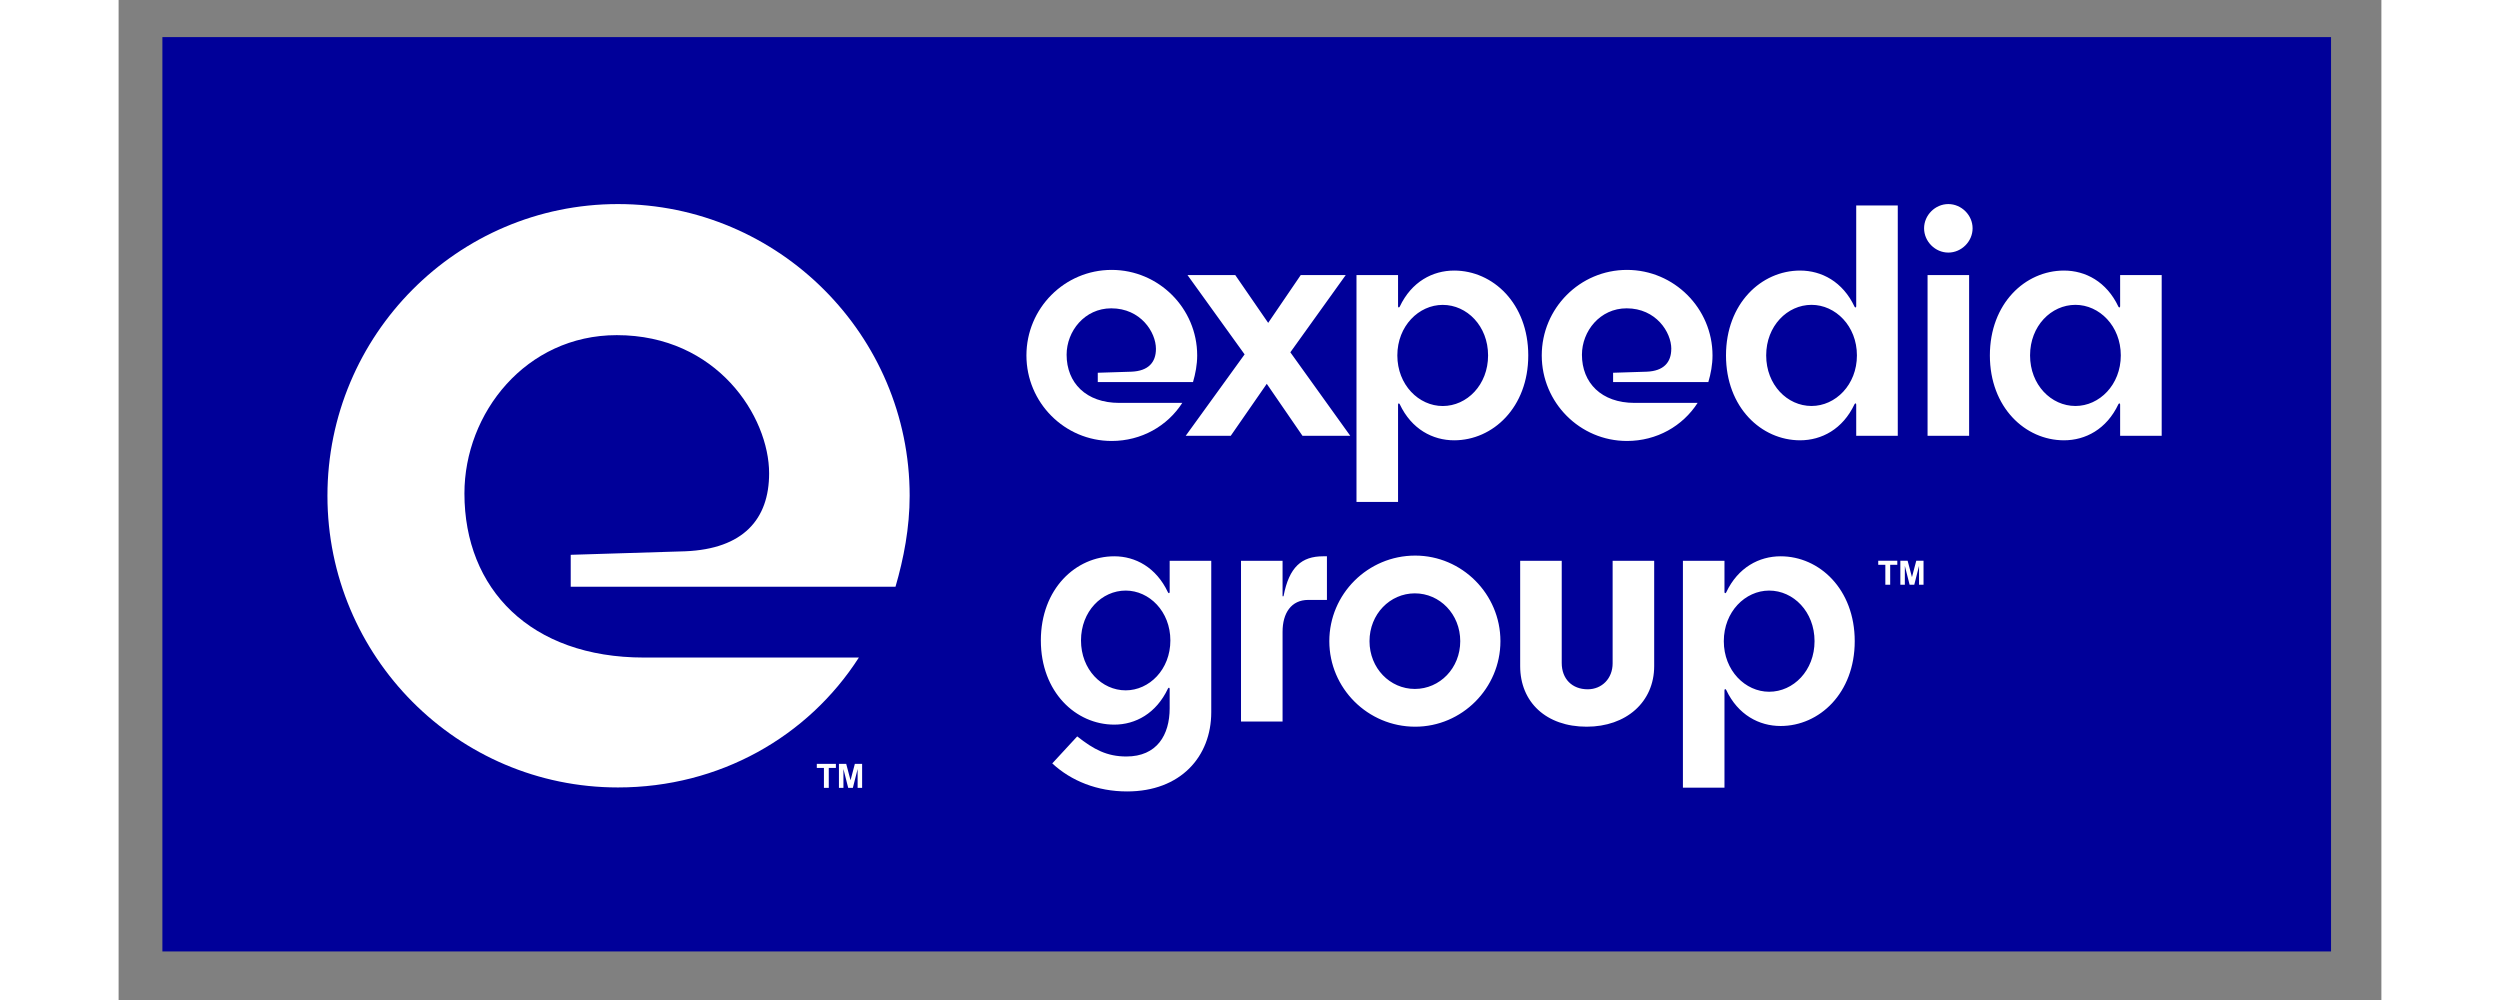
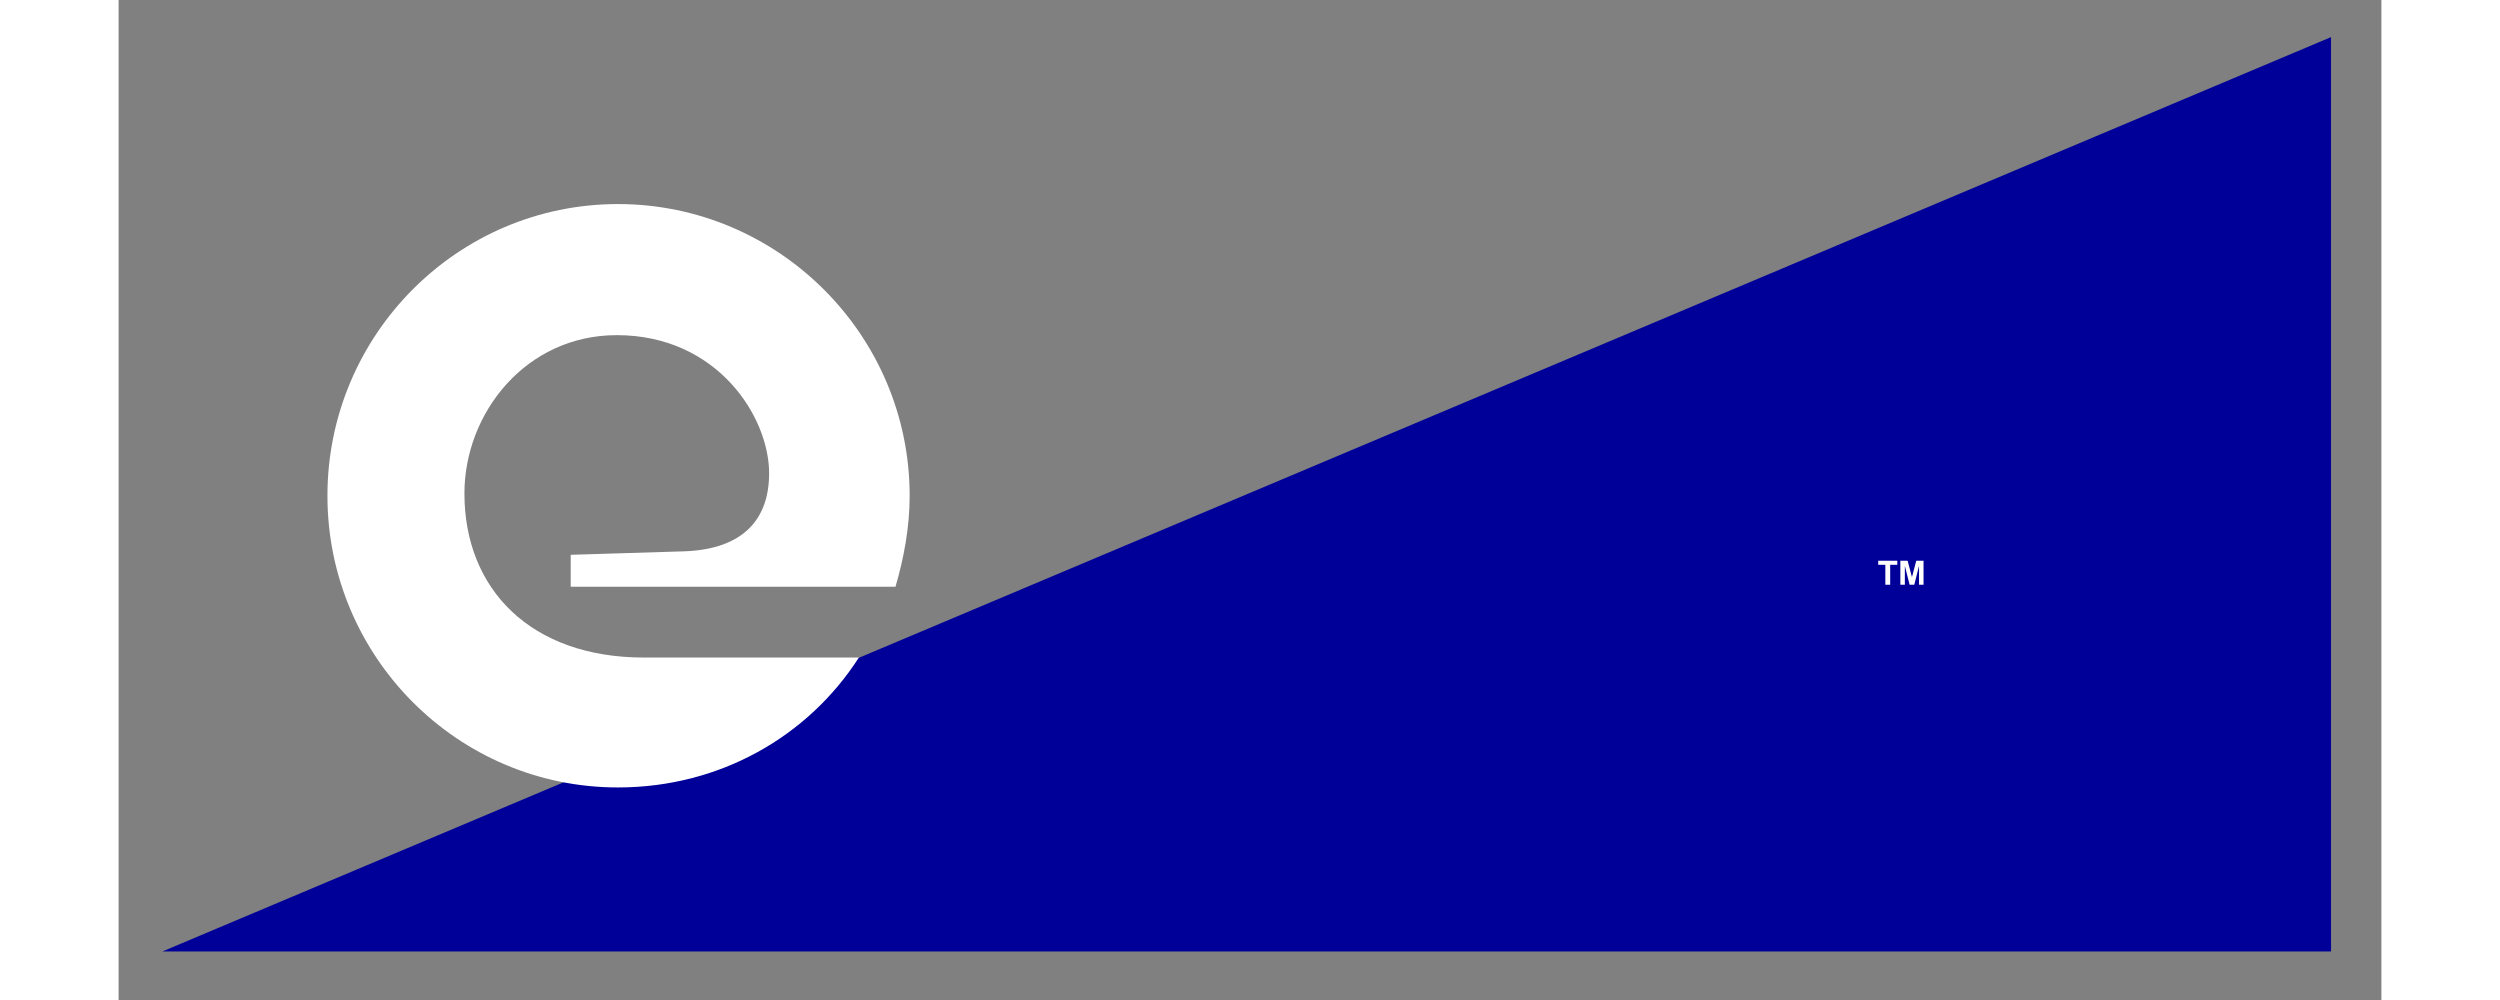
<svg xmlns="http://www.w3.org/2000/svg" height="400" width="1000" viewBox="-8.321 -5.847 57.882 25.58">
  <rect x="-8.321" y="-5.847" width="57.882" height="25.58" fill="#808080" stroke="none" />
-   <path d="M -7.201 18.491 L 48.273 18.491 L 48.273 -4.898 L -7.201 -4.898 L -7.201 18.491 Z" fill="#009" />
+   <path d="M -7.201 18.491 L 48.273 18.491 L 48.273 -4.898 L -7.201 18.491 Z" fill="#009" />
  <path d="M 8.319 6.261 C 8.319 4.811 6.99 2.726 4.422 2.726 C 2.096 2.726 0.525 4.72 0.525 6.775 C 0.525 9.221 2.217 10.973 5.117 10.973 L 10.615 10.973 C 9.316 12.997 7.05 14.296 4.452 14.296 C 0.344 14.296 -2.979 10.943 -2.979 6.835 C -2.979 2.726 0.344 -0.627 4.452 -0.627 C 8.561 -0.627 11.914 2.726 11.914 6.835 C 11.914 7.65 11.763 8.436 11.552 9.161 L 3.244 9.161 L 3.244 8.345 L 6.174 8.255 C 7.654 8.194 8.319 7.439 8.319 6.261" fill="#fff" />
-   <path d="M 9.721 14.306 L 9.721 13.797 L 9.539 13.797 L 9.539 13.693 L 10.027 13.693 L 10.027 13.797 L 9.845 13.797 L 9.845 14.306 L 9.721 14.306 Z M 10.105 14.306 L 10.105 13.693 L 10.291 13.693 L 10.402 14.112 L 10.512 13.693 L 10.698 13.693 L 10.698 14.306 L 10.583 14.306 L 10.583 13.824 L 10.461 14.306 L 10.342 14.306 L 10.22 13.824 L 10.22 14.306 L 10.105 14.306 Z" style="-inkscape-font-specification:Helvetica-Bold" font-weight="700" font-family="Helvetica" fill="#fff" />
-   <path d="M 18.214 3.077 C 18.214 2.652 17.825 2.04 17.071 2.04 C 16.389 2.04 15.929 2.625 15.929 3.227 C 15.929 3.945 16.425 4.459 17.275 4.459 L 18.888 4.459 C 18.507 5.052 17.842 5.433 17.081 5.433 C 15.876 5.433 14.901 4.45 14.901 3.245 C 14.901 2.04 15.875 1.057 17.081 1.057 C 18.285 1.057 19.269 2.04 19.269 3.245 C 19.269 3.484 19.224 3.714 19.162 3.927 L 16.726 3.927 L 16.726 3.688 L 17.585 3.661 C 18.02 3.644 18.214 3.422 18.214 3.077" fill="#fff" />
-   <path d="M 21.085 2.412 L 21.918 1.189 L 23.069 1.189 L 21.652 3.165 L 23.184 5.3 L 21.962 5.3 L 21.049 3.971 L 20.128 5.3 L 18.976 5.3 L 20.482 3.218 L 19.021 1.189 L 20.243 1.189 L 21.085 2.412 Z M 24.451 1.996 C 24.752 1.358 25.293 1.074 25.842 1.074 C 26.834 1.074 27.738 1.916 27.738 3.245 C 27.738 4.574 26.834 5.416 25.842 5.416 C 25.293 5.416 24.752 5.132 24.451 4.494 C 24.433 4.459 24.407 4.468 24.407 4.503 L 24.407 6.993 L 23.344 6.993 L 23.344 1.19 L 24.407 1.19 L 24.407 1.987 C 24.407 2.022 24.433 2.031 24.451 1.996 M 25.55 4.539 C 26.17 4.539 26.71 3.998 26.71 3.245 C 26.71 2.492 26.17 1.952 25.55 1.952 C 24.938 1.952 24.389 2.492 24.389 3.245 C 24.389 3.998 24.938 4.539 25.55 4.539 M 31.397 3.077 C 31.397 2.652 31.007 2.04 30.254 2.04 C 29.572 2.04 29.111 2.625 29.111 3.227 C 29.111 3.945 29.607 4.459 30.457 4.459 L 32.07 4.459 C 31.689 5.052 31.024 5.433 30.263 5.433 C 29.058 5.433 28.083 4.45 28.083 3.245 C 28.083 2.04 29.058 1.057 30.263 1.057 C 31.467 1.057 32.451 2.04 32.451 3.245 C 32.451 3.484 32.407 3.714 32.344 3.927 L 29.908 3.927 L 29.908 3.688 L 30.767 3.661 C 31.202 3.644 31.396 3.422 31.396 3.077 M 36.083 4.494 C 35.782 5.132 35.241 5.416 34.692 5.416 C 33.7 5.416 32.796 4.574 32.796 3.245 C 32.796 1.916 33.7 1.074 34.692 1.074 C 35.241 1.074 35.782 1.358 36.083 1.996 C 36.1 2.031 36.127 2.022 36.127 1.987 L 36.127 -0.591 L 37.19 -0.591 L 37.19 5.3 L 36.127 5.3 L 36.127 4.503 C 36.127 4.467 36.1 4.459 36.083 4.494 M 34.984 1.951 C 34.364 1.951 33.824 2.491 33.824 3.244 C 33.824 3.998 34.364 4.538 34.984 4.538 C 35.596 4.538 36.145 3.998 36.145 3.244 C 36.145 2.491 35.596 1.951 34.984 1.951 M 37.863 -0.007 C 37.863 -0.343 38.147 -0.627 38.483 -0.627 C 38.82 -0.627 39.104 -0.343 39.104 -0.007 C 39.104 0.33 38.82 0.614 38.483 0.614 C 38.147 0.614 37.863 0.33 37.863 -0.007 M 39.015 5.3 L 37.952 5.3 L 37.952 1.189 L 39.015 1.189 L 39.015 5.3 Z M 42.833 4.494 C 42.532 5.132 41.991 5.416 41.442 5.416 C 40.45 5.416 39.546 4.574 39.546 3.245 C 39.546 1.916 40.45 1.074 41.442 1.074 C 41.991 1.074 42.532 1.358 42.833 1.996 C 42.851 2.031 42.878 2.022 42.878 1.987 L 42.878 1.189 L 43.941 1.189 L 43.941 5.3 L 42.878 5.3 L 42.878 4.503 C 42.878 4.467 42.851 4.459 42.833 4.494 M 41.735 1.951 C 41.114 1.951 40.574 2.491 40.574 3.244 C 40.574 3.998 41.114 4.538 41.735 4.538 C 42.346 4.538 42.895 3.998 42.895 3.244 C 42.895 2.491 42.346 1.951 41.735 1.951 M 18.565 11.776 C 18.565 11.741 18.539 11.732 18.521 11.767 C 18.22 12.405 17.688 12.689 17.148 12.689 C 16.164 12.689 15.27 11.856 15.27 10.536 C 15.27 9.216 16.164 8.383 17.148 8.383 C 17.688 8.383 18.22 8.666 18.521 9.304 C 18.539 9.34 18.565 9.331 18.565 9.295 L 18.565 8.498 L 19.629 8.498 L 19.629 12.37 C 19.629 13.512 18.84 14.398 17.476 14.398 C 16.714 14.398 16.049 14.132 15.562 13.681 L 16.2 12.99 C 16.625 13.326 16.962 13.504 17.458 13.504 C 18.238 13.504 18.565 12.954 18.565 12.272 L 18.565 11.776 Z M 17.44 9.26 C 16.829 9.26 16.297 9.792 16.297 10.536 C 16.297 11.28 16.829 11.812 17.44 11.812 C 18.043 11.812 18.583 11.28 18.583 10.536 C 18.583 9.792 18.043 9.26 17.44 9.26 M 21.453 8.498 L 21.453 9.393 C 21.453 9.411 21.471 9.42 21.48 9.393 C 21.622 8.658 21.941 8.383 22.49 8.383 L 22.588 8.383 L 22.588 9.499 L 22.109 9.499 C 21.675 9.499 21.453 9.836 21.453 10.314 L 21.453 12.609 L 20.39 12.609 L 20.39 8.498 L 21.453 8.498 Z M 24.846 8.365 C 26.042 8.365 27.026 9.349 27.026 10.554 C 27.026 11.758 26.042 12.742 24.846 12.742 C 23.633 12.742 22.649 11.758 22.649 10.554 C 22.649 9.349 23.633 8.365 24.846 8.365 M 24.837 9.331 C 24.2 9.331 23.677 9.863 23.677 10.554 C 23.677 11.245 24.2 11.776 24.837 11.776 C 25.475 11.776 25.998 11.245 25.998 10.554 C 25.998 9.863 25.475 9.331 24.837 9.331 M 29.232 12.742 C 28.195 12.742 27.531 12.113 27.531 11.192 L 27.531 8.498 L 28.594 8.498 L 28.594 11.112 C 28.594 11.519 28.859 11.785 29.258 11.785 C 29.621 11.785 29.896 11.51 29.896 11.121 L 29.896 8.498 L 30.959 8.498 L 30.959 11.191 C 30.959 12.113 30.242 12.742 29.232 12.742 M 32.802 9.305 C 33.103 8.667 33.644 8.383 34.193 8.383 C 35.185 8.383 36.089 9.225 36.089 10.554 C 36.089 11.883 35.185 12.724 34.193 12.724 C 33.644 12.724 33.103 12.441 32.802 11.803 C 32.784 11.768 32.757 11.776 32.757 11.812 L 32.757 14.301 L 31.694 14.301 L 31.694 8.499 L 32.757 8.499 L 32.757 9.296 C 32.757 9.331 32.784 9.34 32.802 9.305 M 33.9 11.848 C 34.521 11.848 35.061 11.307 35.061 10.554 C 35.061 9.801 34.521 9.26 33.9 9.26 C 33.289 9.26 32.74 9.801 32.74 10.554 C 32.74 11.307 33.289 11.848 33.9 11.848" fill="#fff" />
  <path d="M 36.872 9.111 L 36.872 8.601 L 36.69 8.601 L 36.69 8.497 L 37.178 8.497 L 37.178 8.601 L 36.996 8.601 L 36.996 9.111 L 36.872 9.111 Z M 37.256 9.111 L 37.256 8.497 L 37.442 8.497 L 37.553 8.916 L 37.663 8.497 L 37.849 8.497 L 37.849 9.111 L 37.734 9.111 L 37.734 8.628 L 37.612 9.111 L 37.493 9.111 L 37.371 8.628 L 37.371 9.111 L 37.256 9.111 Z" style="-inkscape-font-specification:Helvetica-Bold" font-weight="700" font-family="Helvetica" fill="#fff" />
</svg>